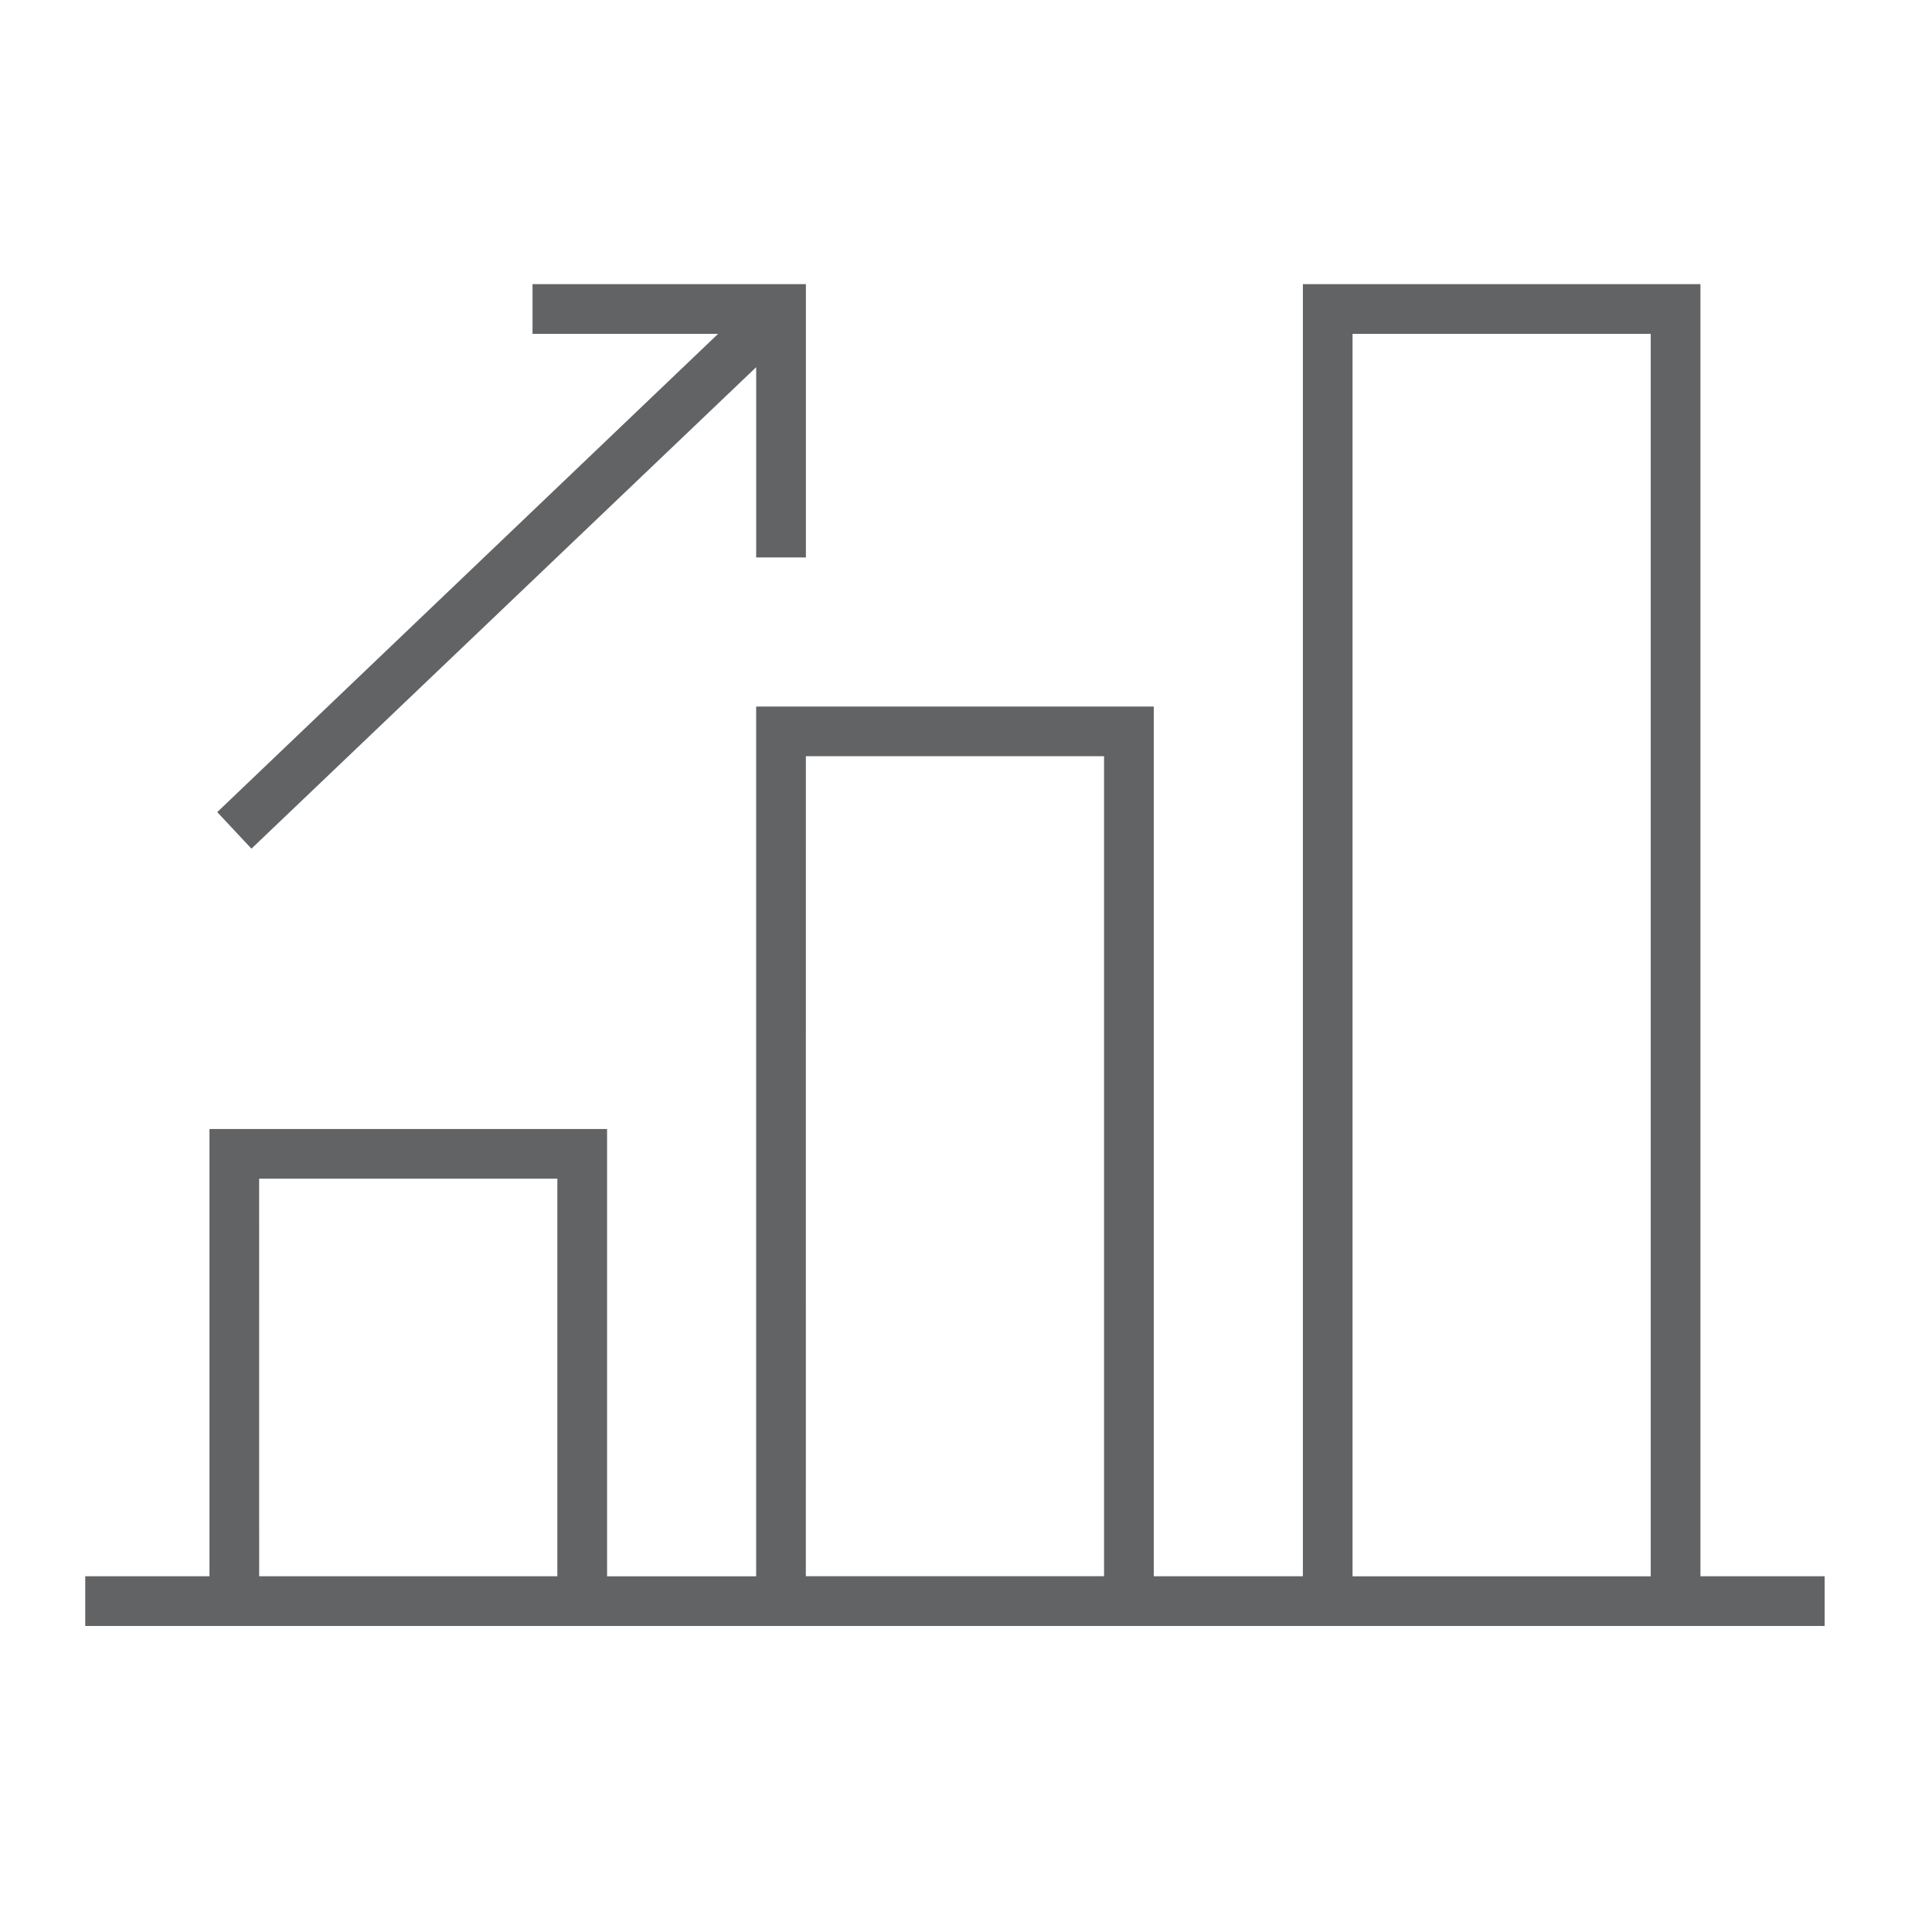
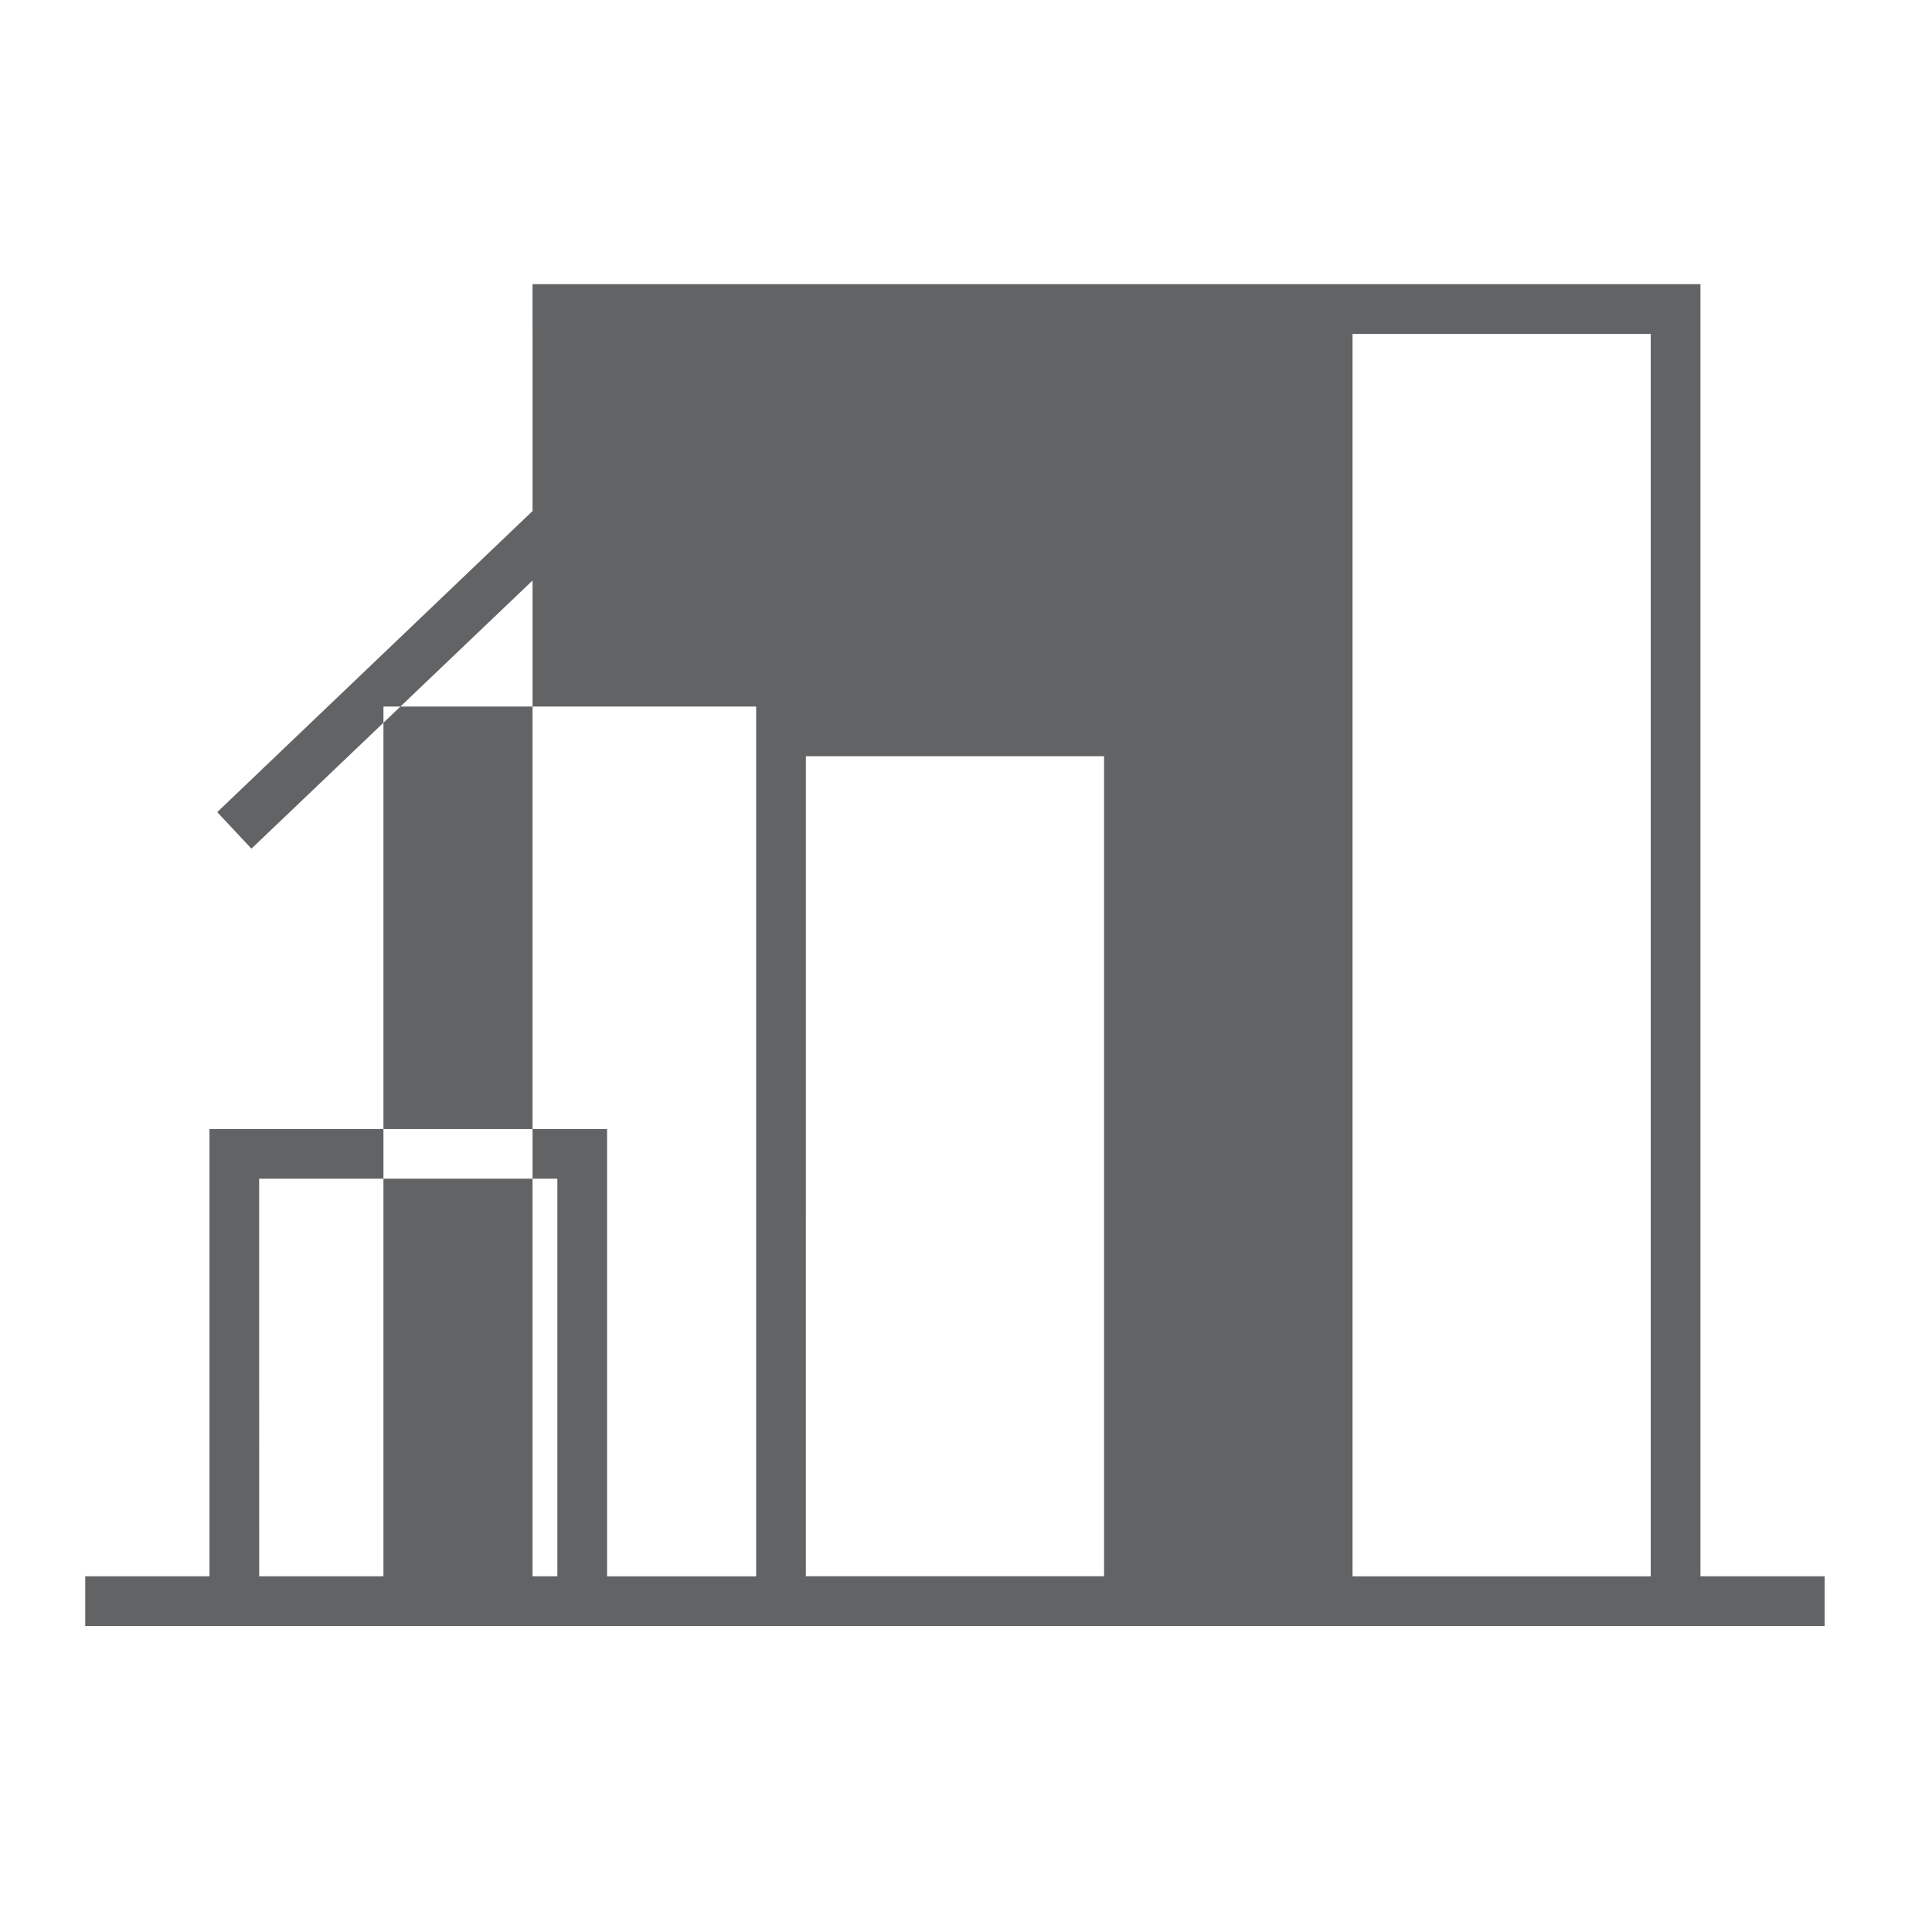
<svg xmlns="http://www.w3.org/2000/svg" width="68" height="68" fill="none">
-   <path fill="#616365" d="M18.743 10v1.75h6.532L7.646 28.584 8.85 29.87l17.765-16.946v6.697h1.75V10h-9.621m27.113 0v45.479h-5.248V24.868H26.614V55.48h-5.247V39.737H7.373v15.742H3v1.75h61.222v-1.75H59.85V10H45.856m1.749 1.75H58.1v43.73H47.605zM28.364 26.617h10.495v28.861H28.363zM9.121 41.486h10.496v13.993H9.122z" />
+   <path fill="#616365" d="M18.743 10v1.75h6.532L7.646 28.584 8.85 29.87l17.765-16.946v6.697h1.75V10h-9.621v45.479h-5.248V24.868H26.614V55.48h-5.247V39.737H7.373v15.742H3v1.75h61.222v-1.75H59.85V10H45.856m1.749 1.75H58.1v43.73H47.605zM28.364 26.617h10.495v28.861H28.363zM9.121 41.486h10.496v13.993H9.122z" />
</svg>